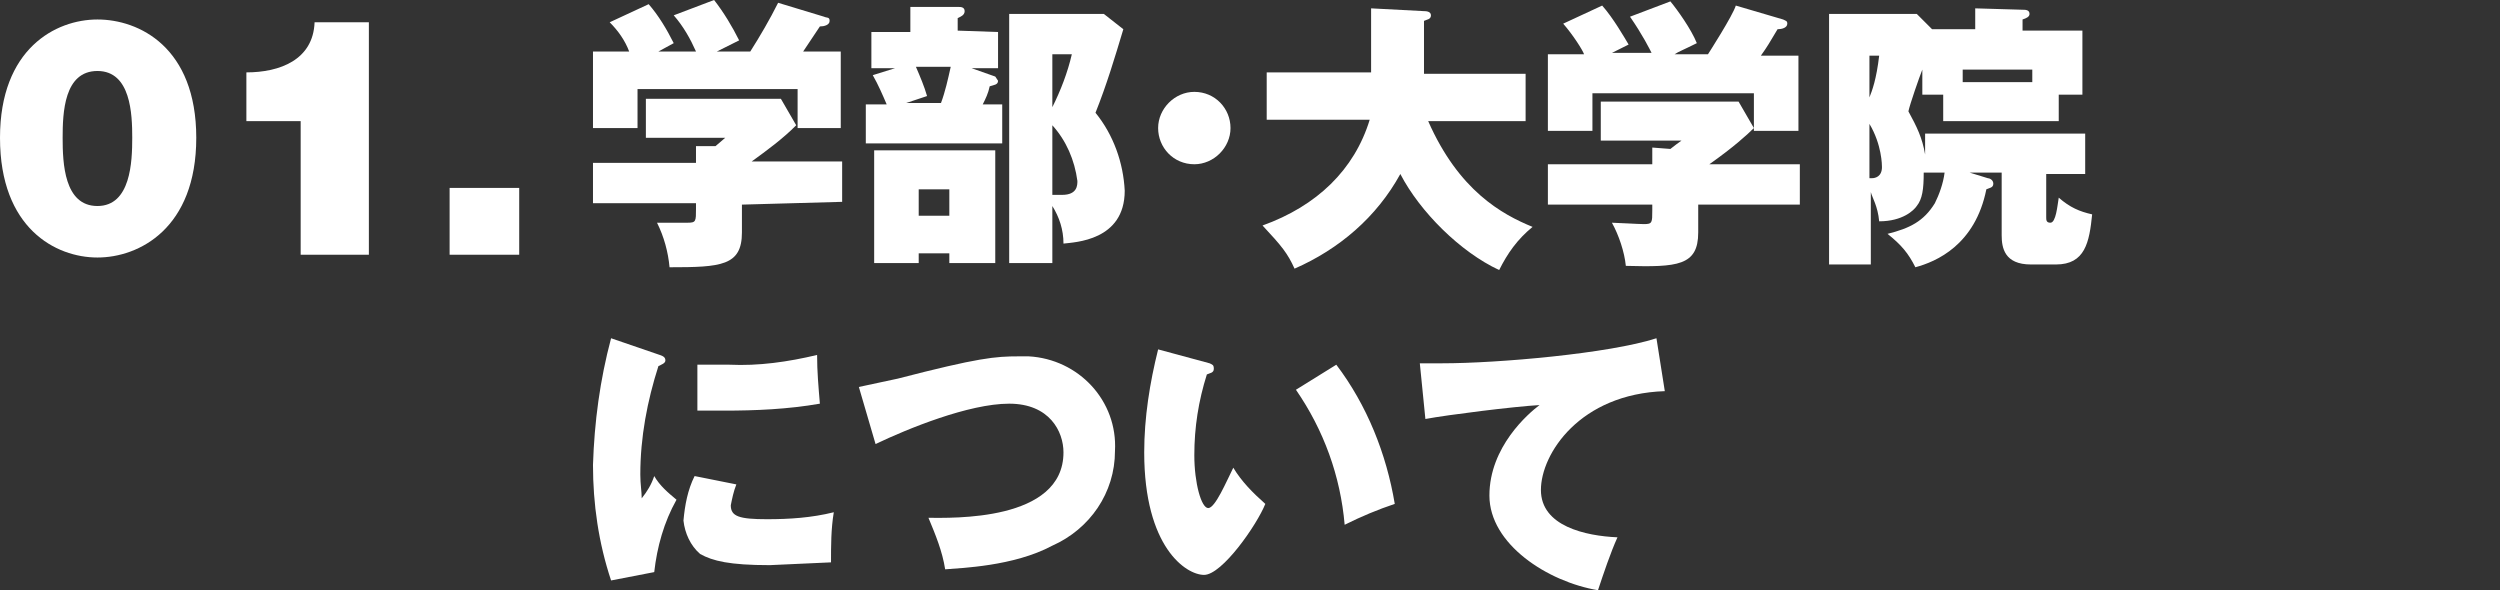
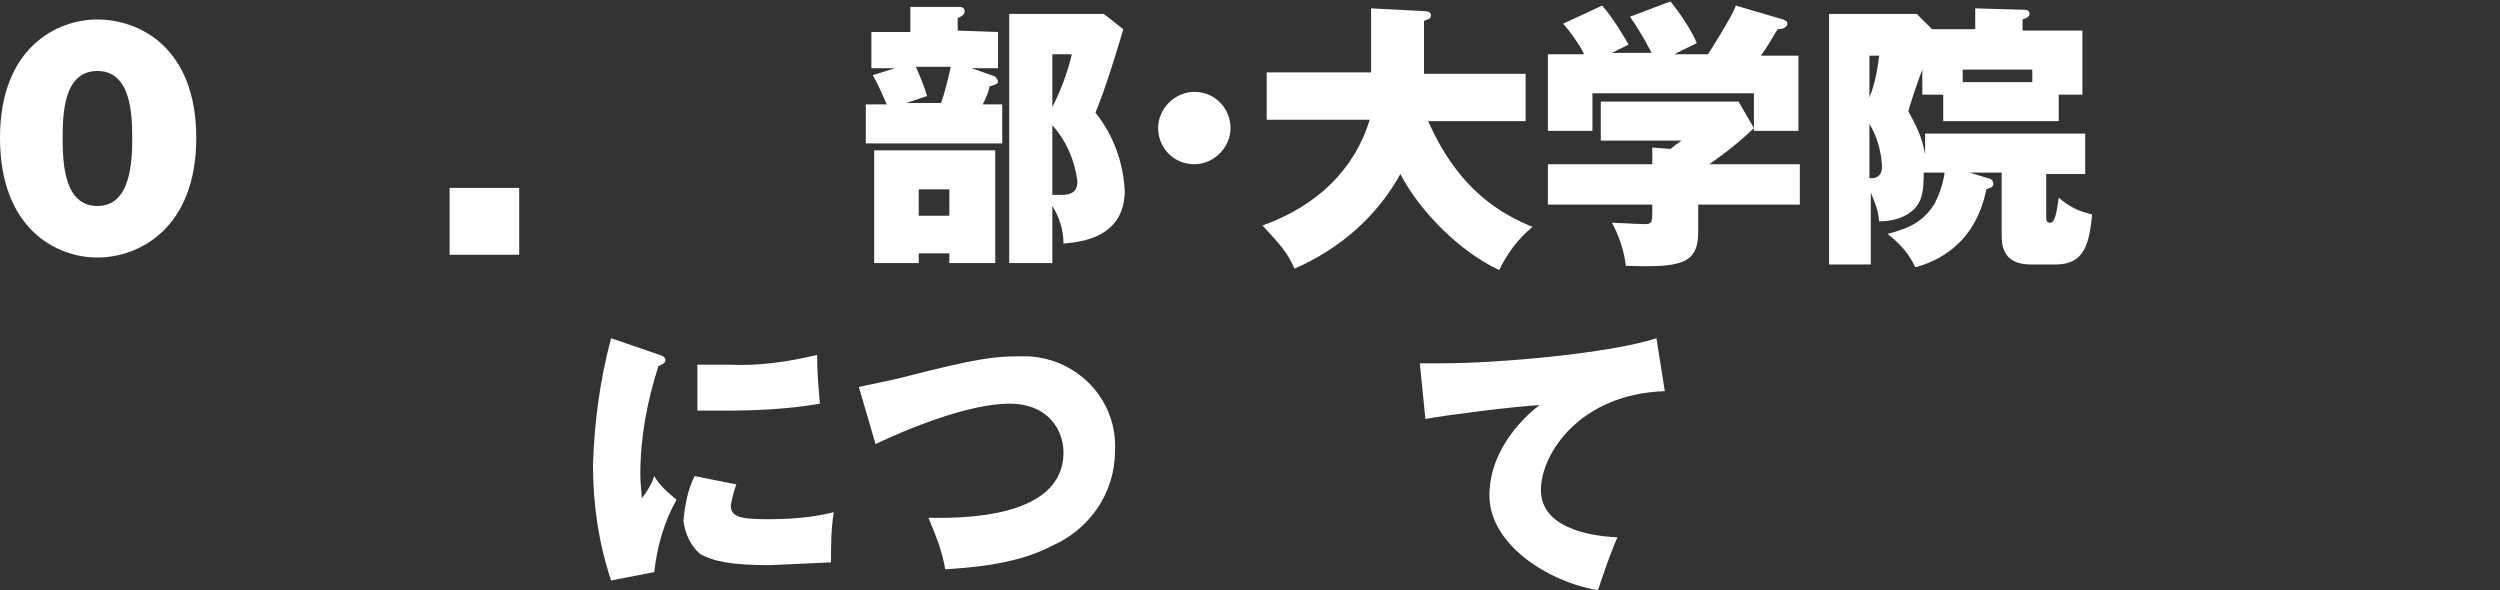
<svg xmlns="http://www.w3.org/2000/svg" version="1.1" id="footer_ttl_01_pc" x="0px" y="0px" viewBox="0 0 179.6 42.4" style="enable-background:new 0 0 179.6 42.4;" xml:space="preserve">
  <rect x="0" y="0" width="179.6" height="42.4" fill="#333333" stroke="none" />
  <style type="text/css">
	.st0{fill:#FFFFFF;}
</style>
  <title>footer_ttl_01_pc</title>
  <path class="st0" d="M4.5,9.9c0-1.8,0.1-4.8,2.5-4.8s2.5,3.1,2.5,4.8S9.4,14.8,7,14.8S4.5,11.7,4.5,9.9z M0,9.9c0,6.5,4,8.6,7,8.6  s7.1-2.1,7.1-8.6S10,1.4,7,1.4S0,3.5,0,9.9z" />
-   <path class="st0" d="M21.6,18.3h4.9V1.6h-3.9c-0.1,2.7-2.5,3.6-4.9,3.6v3.5h3.9V18.3z" />
  <path class="st0" d="M32.3,18.3h5v-4.8h-5V18.3z" />
-   <path class="st0" d="M60.5,14.5v-2.9H54c1.1-0.8,2.2-1.6,3.2-2.6l-1.1-1.9h-9.7v2.8h5.7l-0.7,0.6H50v1.2h-7.4v2.9H50V15  c0,0.9,0,1-0.6,1h-2.2c0.5,1,0.8,2.1,0.9,3.2c3.7,0,5.2-0.1,5.2-2.5v-2L60.5,14.5z M47.3,3.7l1.1-0.6c-0.5-1-1.1-2-1.8-2.8l-2.8,1.3  c0.6,0.6,1.1,1.3,1.4,2.1h-2.6v5.5h3.2V6.4h11.5v2.8h3.1V3.7h-2.7l1.2-1.8c0.3,0,0.7-0.1,0.7-0.4s-0.2-0.2-0.4-0.3l-3.3-1  c-0.6,1.2-1.3,2.4-2,3.5h-2.4l1.6-0.8c-0.5-1-1.1-2-1.8-2.9l-2.9,1.1c0.7,0.8,1.2,1.7,1.6,2.6L47.3,3.7z" />
  <path class="st0" d="M72.5,1v17.9h3.1v-4.1c0.5,0.8,0.8,1.7,0.8,2.7c0.8-0.1,4.4-0.2,4.4-3.8c-0.1-2-0.8-4-2.1-5.6c0.8-2,1.4-4,2-6  L79.3,1H72.5z M77,3.9c-0.3,1.3-0.8,2.6-1.4,3.8V3.9H77z M75.6,9c1,1.1,1.6,2.5,1.8,4c0,0.3,0,1-1.1,1h-0.7C75.6,14,75.6,9,75.6,9z   M68.8,2.2V1.3c0.2-0.1,0.5-0.2,0.5-0.5S69,0.5,68.9,0.5h-3.5v1.8h-2.8v2.6h1.7l-1.6,0.5c0.4,0.7,0.7,1.4,1,2.1h-1.5v2.8H72V7.5  h-1.4c0.2-0.4,0.4-0.8,0.5-1.3c0.3-0.1,0.6-0.1,0.6-0.4l-0.2-0.3l-1.7-0.6h1.9V2.3L68.8,2.2z M68.3,4.8c-0.2,0.9-0.4,1.8-0.7,2.6  h-2.5l1.5-0.5c-0.2-0.7-0.5-1.4-0.8-2.1H68.3z M62.8,10.8v8.1H66v-0.7h2.2v0.7h3.3v-8.1C71.5,10.8,62.8,10.8,62.8,10.8z M68.2,13.6  v1.9H66v-1.9H68.2z" />
  <path class="st0" d="M43.9,24.3c-0.8,3-1.2,6-1.3,9.1c0,2.8,0.4,5.6,1.3,8.3l3.1-0.6c0.2-1.8,0.7-3.6,1.6-5.2  c-0.6-0.5-1.2-1-1.6-1.7c-0.2,0.6-0.5,1.1-0.9,1.6c0-0.5-0.1-1-0.1-1.7c0-2.7,0.5-5.3,1.3-7.8c0.2-0.1,0.5-0.2,0.5-0.4  c0-0.2-0.1-0.3-0.4-0.4L43.9,24.3z M50.1,29.5H52c2.3,0,4.6-0.1,6.9-0.5c-0.1-1.2-0.2-2.3-0.2-3.5c-2.1,0.5-4.2,0.8-6.3,0.7h-2.3  L50.1,29.5z M49.9,34.2c-0.5,1-0.7,2.1-0.8,3.2c0.1,0.9,0.5,1.8,1.2,2.4c0.9,0.5,2.1,0.8,5,0.8l4.4-0.2c0-1.2,0-2.4,0.2-3.6  c-1.6,0.4-3.2,0.5-4.8,0.5c-2,0-2.6-0.2-2.6-1c0.1-0.5,0.2-1,0.4-1.5L49.9,34.2z" />
  <path class="st0" d="M62.9,31.9c2.3-1.1,6.7-2.9,9.6-2.9s3.9,2,3.9,3.5c0,5-8.1,4.7-9.7,4.7c0.5,1.2,1,2.4,1.2,3.7  c1.1-0.1,4.9-0.2,7.7-1.7c2.7-1.2,4.5-3.8,4.5-6.8c0.2-3.6-2.6-6.6-6.2-6.8c-0.2,0-0.5,0-0.7,0c-1.7,0-2.9,0.1-8.7,1.6l-2.8,0.6  L62.9,31.9z" />
-   <path class="st0" d="M83.2,25.1c-0.6,2.4-1,4.9-1,7.4c0,6.8,3,8.8,4.3,8.8s3.8-3.6,4.4-5.1c-0.9-0.8-1.7-1.6-2.3-2.6  c-0.5,1-1.3,2.9-1.8,2.9s-1-1.8-1-3.8s0.3-3.9,0.9-5.8c0.2-0.1,0.5-0.1,0.5-0.4s-0.1-0.3-0.3-0.4L83.2,25.1z M93.1,28  c2,2.9,3.2,6.2,3.5,9.7c1.2-0.6,2.4-1.1,3.6-1.5c-0.6-3.6-2-7.1-4.2-10L93.1,28z" />
  <path class="st0" d="M119,24.3c-3.4,1.1-11.4,1.8-15.4,1.8H102l0.4,4c1.6-0.3,6.4-0.9,8.2-1c-0.8,0.6-3.6,3-3.6,6.5s4.2,6.2,7.8,6.8  c0.4-1.2,0.9-2.7,1.4-3.8c-2.3-0.1-5.5-0.8-5.5-3.4s2.8-6.9,8.9-7.1L119,24.3z" />
  <path class="st0" d="M85.8,6.6c-1.4,0-2.6,1.2-2.6,2.6s1.1,2.6,2.6,2.6c1.4,0,2.6-1.2,2.6-2.6S87.3,6.6,85.8,6.6z" />
  <g>
    <path class="st0" d="M91,8.6V5.2h7.5V0.6l3.8,0.2c0.1,0,0.5,0,0.5,0.3c0,0.3-0.3,0.3-0.5,0.4v3.8h7.3v3.4h-7c2.2,5,5.3,6.7,7.5,7.6   c-1.1,0.9-1.8,1.9-2.4,3.1c-2.8-1.3-5.7-4.2-7.1-6.9c-1.7,3.1-4.4,5.4-7.6,6.8c-0.5-1.1-0.9-1.6-2.3-3.1c3.9-1.4,6.6-4,7.7-7.6H91z   " />
    <path class="st0" d="M122,14.7v2c0,2.4-1.5,2.5-5.2,2.4c-0.1-1-0.5-2.2-1-3.1c0.3,0,1.9,0.1,2.3,0.1c0.6,0,0.6-0.1,0.6-1v-0.4h-7.5   v-2.9h7.5v-1.2l1.3,0.1c0.4-0.3,0.5-0.4,0.8-0.6H115V7.3h9.9l1.1,1.9c-0.5,0.5-1.5,1.4-3.2,2.6h6.5v2.9H122z M118.7,3.9   c-0.2-0.4-0.7-1.4-1.6-2.7l2.9-1.1c0.5,0.6,1.5,2,1.9,3c-1,0.5-1.3,0.6-1.6,0.8h2.4c0,0,1.8-2.8,2-3.5l3.4,1   c0.2,0.1,0.3,0.1,0.3,0.3c0,0.3-0.4,0.4-0.7,0.4c-0.6,1-0.7,1.2-1.2,1.9h2.7v5.4H126V6.7h-11.6v2.7h-3.2V3.9h2.6   c-0.1-0.3-0.8-1.4-1.5-2.2l2.8-1.3c0.8,0.9,1.6,2.3,1.9,2.8c-0.6,0.3-0.8,0.4-1.2,0.6H118.7z" />
    <path class="st0" d="M142.8,12.8c0.1,0,0.4,0.1,0.4,0.4c0,0.3-0.3,0.3-0.5,0.4c-0.8,4-3.6,5.2-5.1,5.6c-0.5-1-1-1.6-2-2.4   c1.6-0.4,2.6-0.9,3.4-2.2c0.3-0.6,0.6-1.4,0.7-2.2h-1.5c0,1.2-0.1,1.9-0.5,2.4c-0.2,0.3-1,1.1-2.7,1.1c-0.1-1.1-0.5-1.7-0.6-2.1   v5.2h-3v-18h6.3l1.1,1.1l0,0h3.1V0.6l3.4,0.1c0.2,0,0.5,0,0.5,0.3c0,0.2-0.2,0.3-0.5,0.4v0.8h4.3v4.6h-1.7v1.9h-8.3V6.8h-1.5V5   c-0.2,0.5-0.9,2.5-1,3c0.6,1.1,1,1.9,1.2,3.1V9.6h11.5v2.9h-2.8v3.1c0,0.2,0,0.4,0.3,0.4c0.4,0,0.5-1.2,0.6-1.8   c0.8,0.7,1.5,1,2.4,1.2c-0.2,2-0.5,3.6-2.6,3.6h-1.8c-1.9,0-2.1-1.2-2.1-2.1v-4.5h-2.3L142.8,12.8z M134.3,4v3   c0.2-0.5,0.5-1.3,0.7-3H134.3z M134.3,12.8c0.1,0,0.2,0,0.2,0c0.2,0,0.7-0.1,0.7-0.8c0-0.1,0-1.6-0.9-3.1V12.8z M141,5.9h5V5h-5   V5.9z" />
  </g>
</svg>